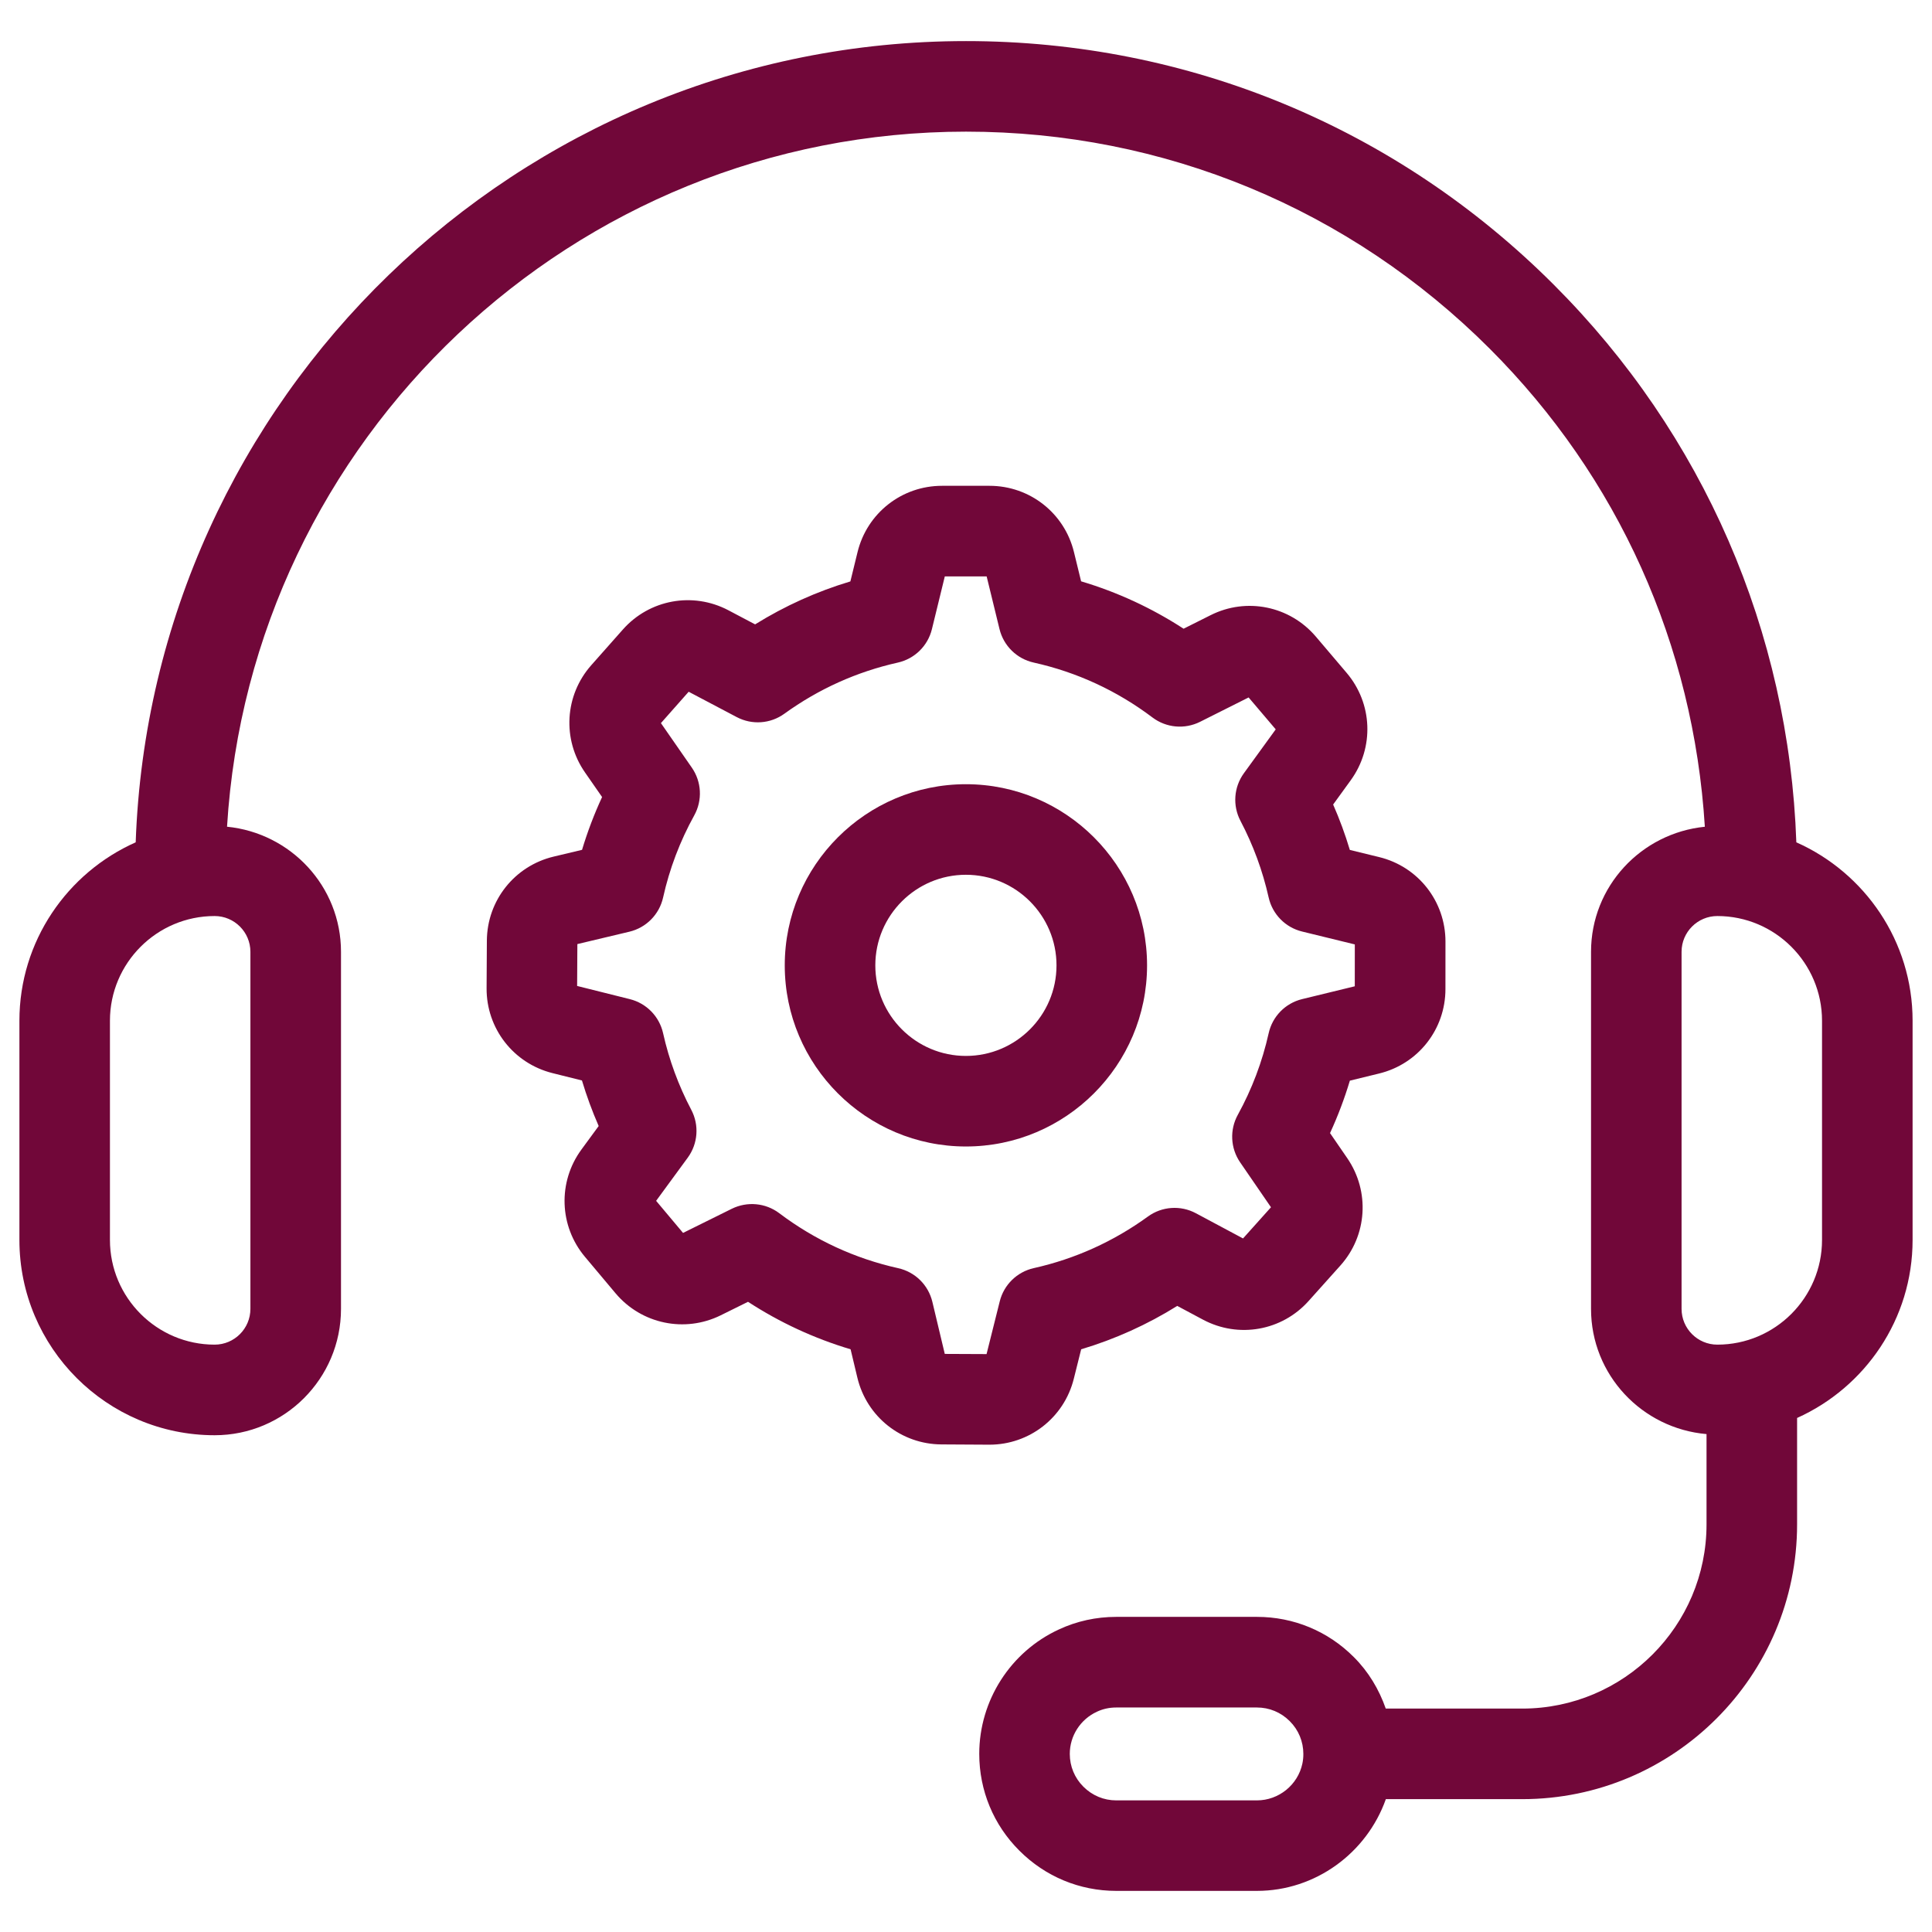
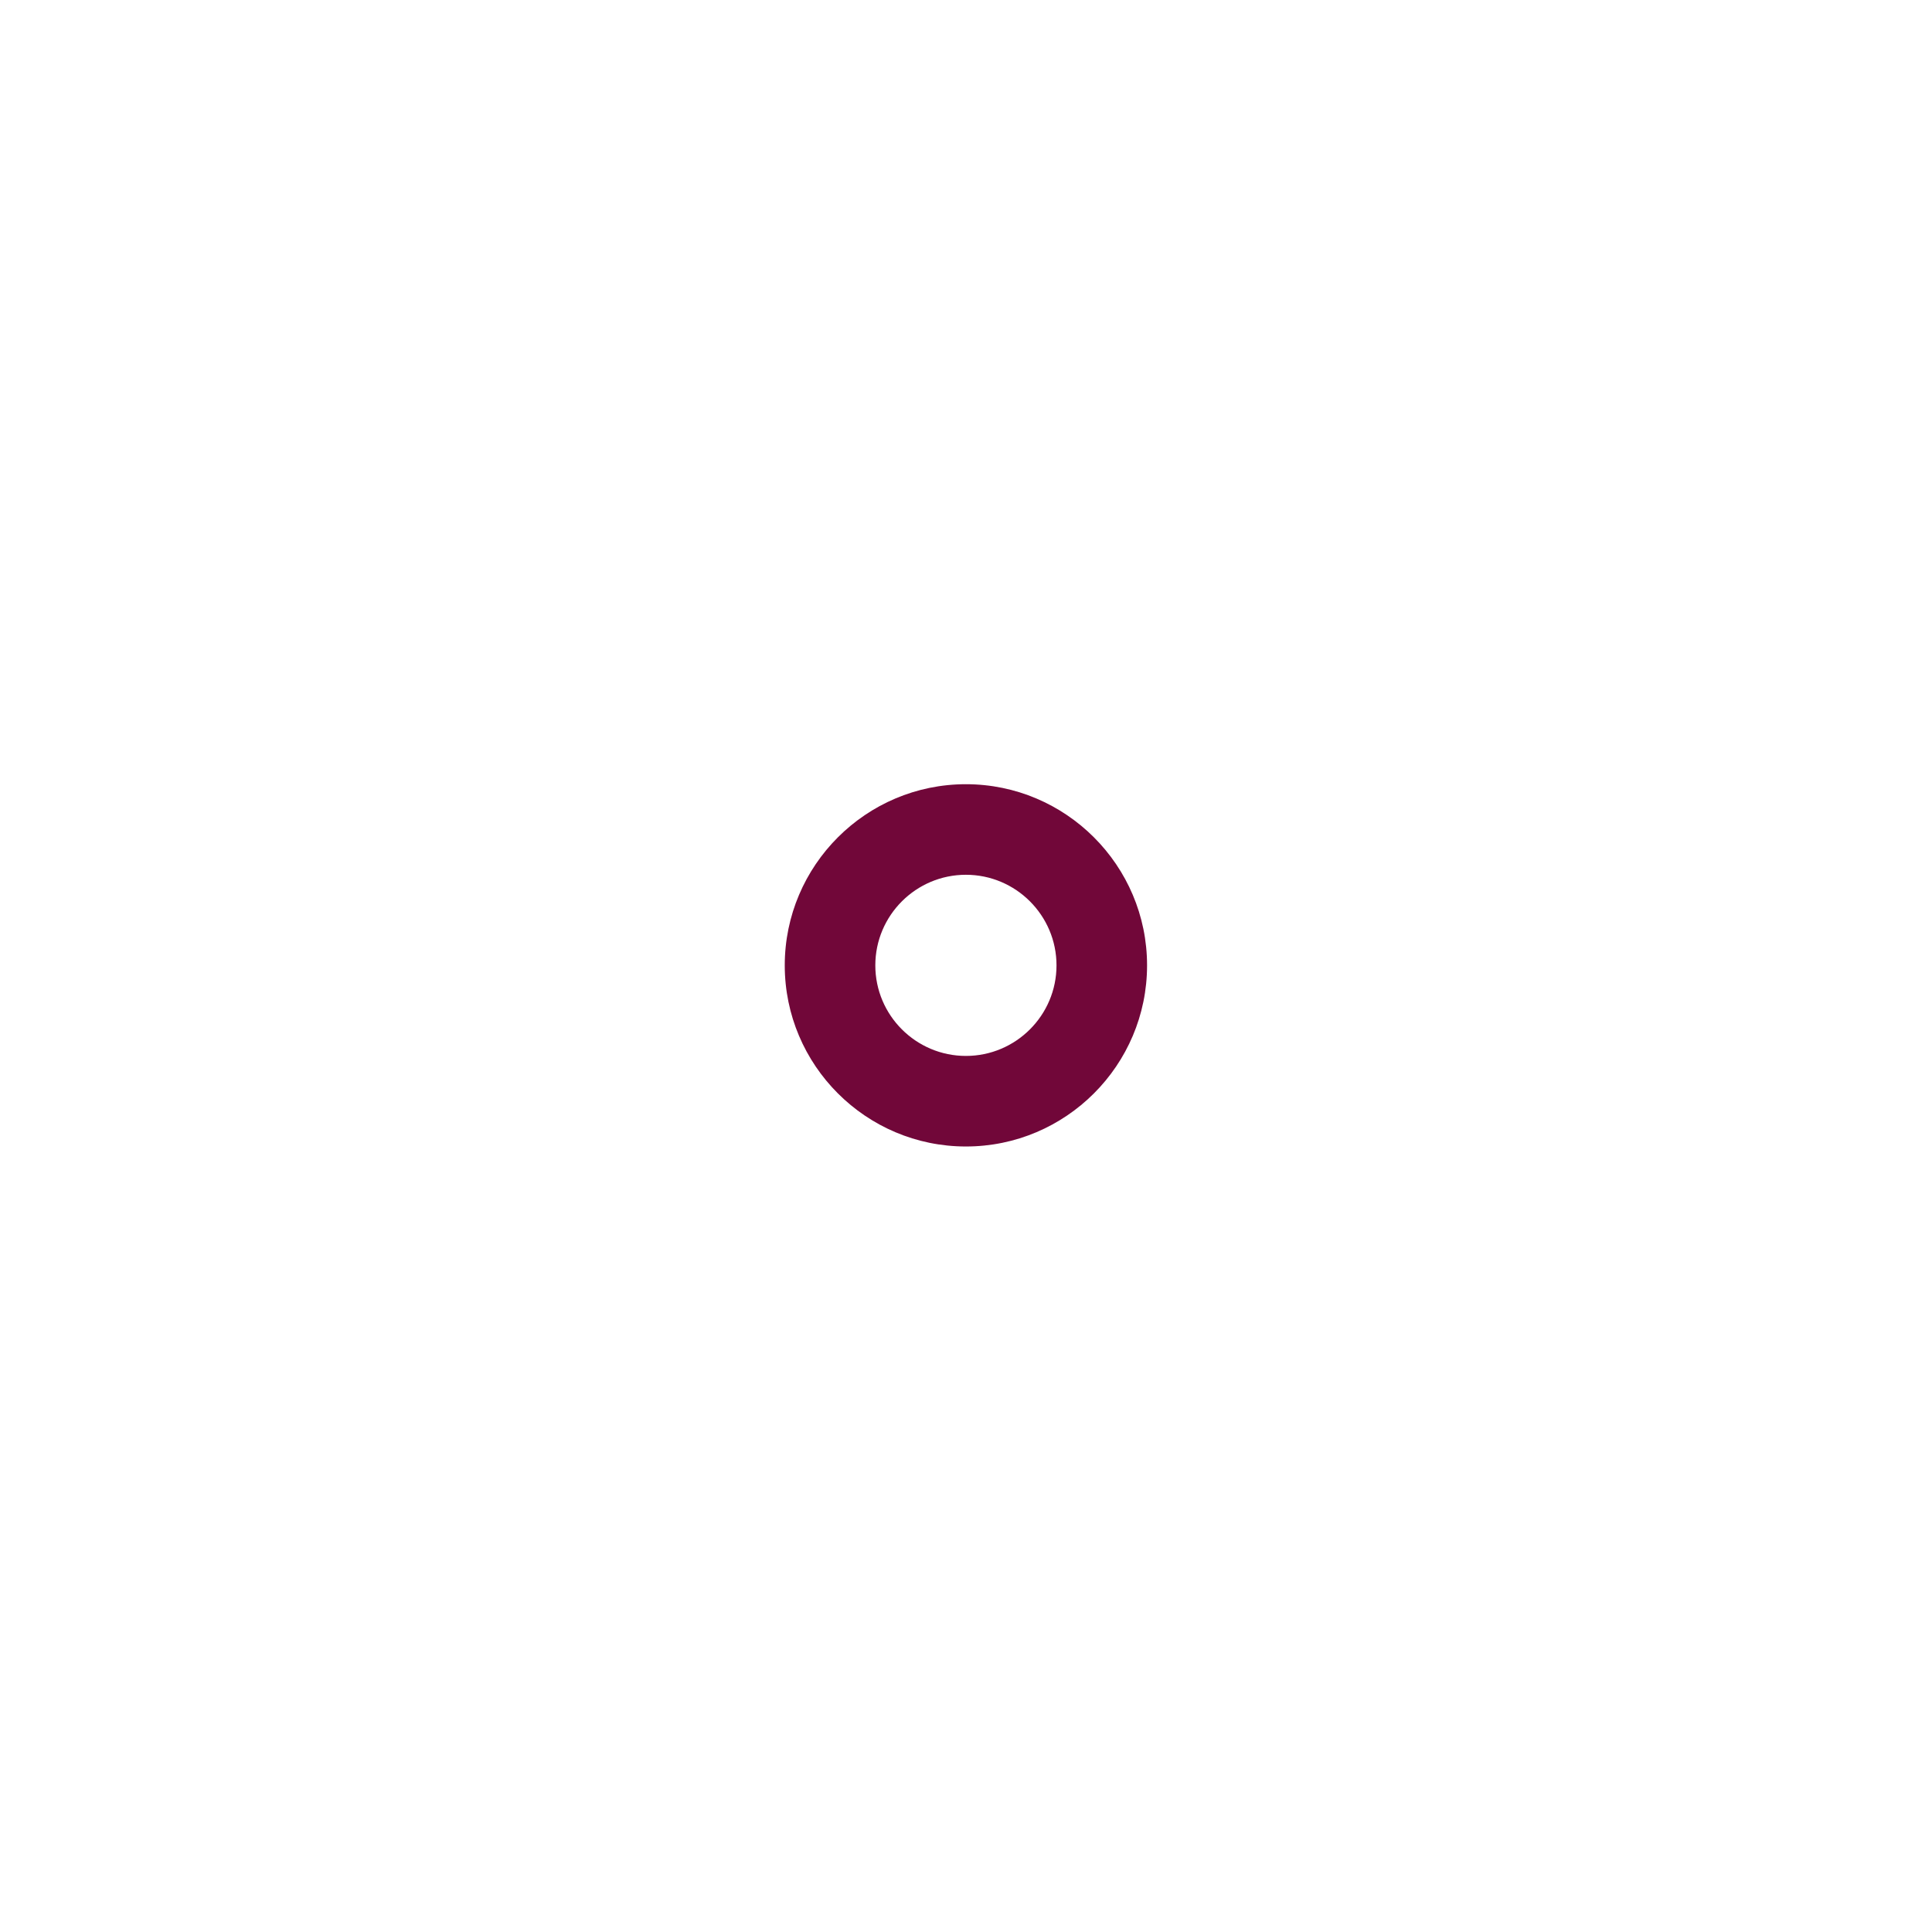
<svg xmlns="http://www.w3.org/2000/svg" id="Layer_1" enable-background="new 0 0 64 64" viewBox="0 0 64 64">
  <g>
-     <path d="m59.506 27.903c-.245-6.981-3.072-13.509-8.036-18.473-5.203-5.204-12.118-8.069-19.47-8.069-14.849 0-26.982 11.819-27.505 26.542-2.266 1.007-3.852 3.275-3.852 5.911v7.262c0 3.566 2.901 6.468 6.468 6.468 2.308 0 4.185-1.877 4.185-4.185v-11.829c0-2.167-1.662-3.934-3.775-4.144.78-12.827 11.458-23.025 24.479-23.025 6.552 0 12.713 2.554 17.35 7.191 4.258 4.258 6.75 9.808 7.125 15.835-2.111.212-3.77 1.978-3.77 4.143v11.828c0 2.185 1.688 3.963 3.826 4.148v2.989c0 3.366-2.739 6.104-6.105 6.104h-4.521c-.222-.634-.57-1.22-1.058-1.706-.855-.859-1.995-1.332-3.209-1.332h-4.66c-.669 0-1.311.142-1.899.416-1.604.737-2.64 2.355-2.64 4.122 0 1.214.473 2.354 1.33 3.207.857.859 1.997 1.332 3.209 1.332h4.66c1.932 0 3.635-1.249 4.27-3.039h4.518c5.021 0 9.105-4.084 9.105-9.104v-3.523c2.252-1.013 3.826-3.273 3.826-5.898v-7.262c0-2.634-1.586-4.902-3.851-5.909zm-51.211 3.627v11.828c0 .653-.531 1.185-1.185 1.185-1.912 0-3.468-1.556-3.468-3.468v-7.262c0-1.913 1.556-3.468 3.468-3.468.654 0 1.185.532 1.185 1.185zm34.848 26.891c-.149.706-.783 1.219-1.506 1.219h-4.66c-.41 0-.795-.16-1.089-.454-.29-.289-.45-.675-.45-1.085 0-.599.351-1.146.901-1.399.196-.092.411-.139.638-.139h4.66c.41 0 .795.159 1.088.453.29.289.45.675.45 1.085.001.11-.011.22-.032.32zm17.214-17.346c0 1.912-1.556 3.468-3.468 3.468-.653 0-1.185-.531-1.185-1.185v-11.828c0-.653.531-1.185 1.185-1.185 1.912 0 3.468 1.556 3.468 3.468z" fill="#710739" opacity="1" original-fill="#000000" />
-     <path d="m32.776 47.857c1.325 0 2.474-.896 2.795-2.183l.244-.977c1.121-.335 2.187-.816 3.183-1.437l.852.455c1.176.627 2.615.373 3.502-.621l1.052-1.174c.887-.991.981-2.451.228-3.551l-.573-.834c.26-.563.479-1.144.657-1.737l.967-.236c1.295-.314 2.199-1.465 2.199-2.796l.001-1.576c0-1.332-.903-2.483-2.197-2.798l-.971-.237c-.153-.512-.338-1.014-.553-1.504l.585-.807c.78-1.078.725-2.539-.138-3.555l-1.021-1.202c-.863-1.014-2.296-1.307-3.486-.708l-.894.448c-1.056-.686-2.191-1.211-3.395-1.57l-.236-.966c-.314-1.294-1.465-2.198-2.797-2.198h-1.575c-1.332 0-2.482.903-2.798 2.197l-.237.97c-1.112.333-2.168.81-3.156 1.423l-.883-.466c-1.179-.622-2.618-.359-3.5.639l-1.044 1.179c-.883.997-.969 2.458-.209 3.552l.567.816c-.263.567-.484 1.151-.664 1.749l-.94.224c-1.295.309-2.205 1.454-2.213 2.786l-.009 1.574c-.008 1.332.889 2.488 2.182 2.812l.977.244c.154.514.339 1.018.554 1.509l-.572.78c-.787 1.074-.738 2.536.119 3.555l1.014 1.208c.858 1.017 2.29 1.315 3.482.727l.904-.447c1.056.687 2.193 1.213 3.398 1.573l.224.938c.309 1.297 1.455 2.207 2.786 2.213l1.577.009zm-1.479-3.007-.411-1.724c-.133-.559-.573-.992-1.133-1.116-1.436-.32-2.762-.933-3.94-1.822-.454-.342-1.06-.396-1.569-.147l-1.617.801-.892-1.063 1.047-1.429c.339-.463.385-1.079.117-1.587-.422-.801-.736-1.654-.933-2.536-.124-.555-.549-.991-1.101-1.129l-1.747-.437.008-1.387 1.723-.41c.559-.133.992-.573 1.117-1.133.211-.95.559-1.866 1.032-2.721.276-.5.245-1.113-.081-1.582l-1.023-1.474.919-1.039 1.591.839c.505.267 1.117.224 1.579-.111 1.134-.82 2.399-1.39 3.759-1.694.557-.125.994-.554 1.129-1.108l.427-1.747h1.386l.426 1.745c.135.555.574.985 1.131 1.109 1.434.319 2.758.931 3.937 1.82.456.344 1.067.398 1.576.143l1.608-.807.898 1.057-1.055 1.454c-.335.462-.378 1.074-.112 1.579.422.802.735 1.655.932 2.533.124.557.554.996 1.108 1.131l1.747.427-.001 1.387-1.745.425c-.555.135-.984.573-1.108 1.131-.211.945-.555 1.854-1.022 2.702-.274.497-.244 1.106.077 1.574l1.022 1.488-.926 1.033-1.562-.835c-.507-.271-1.124-.229-1.588.109-1.141.828-2.413 1.403-3.781 1.709-.554.124-.991.55-1.128 1.101l-.437 1.747z" fill="#710739" opacity="1" original-fill="#000000" />
    <path d="m37.998 31.979c0-3.309-2.692-6.001-6.001-6.001s-6.001 2.692-6.001 6.001 2.692 6 6.001 6 6.001-2.691 6.001-6zm-6.001 3c-1.655 0-3.001-1.346-3.001-3s1.346-3.001 3.001-3.001c1.654 0 3.001 1.346 3.001 3.001s-1.347 3-3.001 3z" fill="#710739" opacity="1" original-fill="#000000" />
  </g>
</svg>